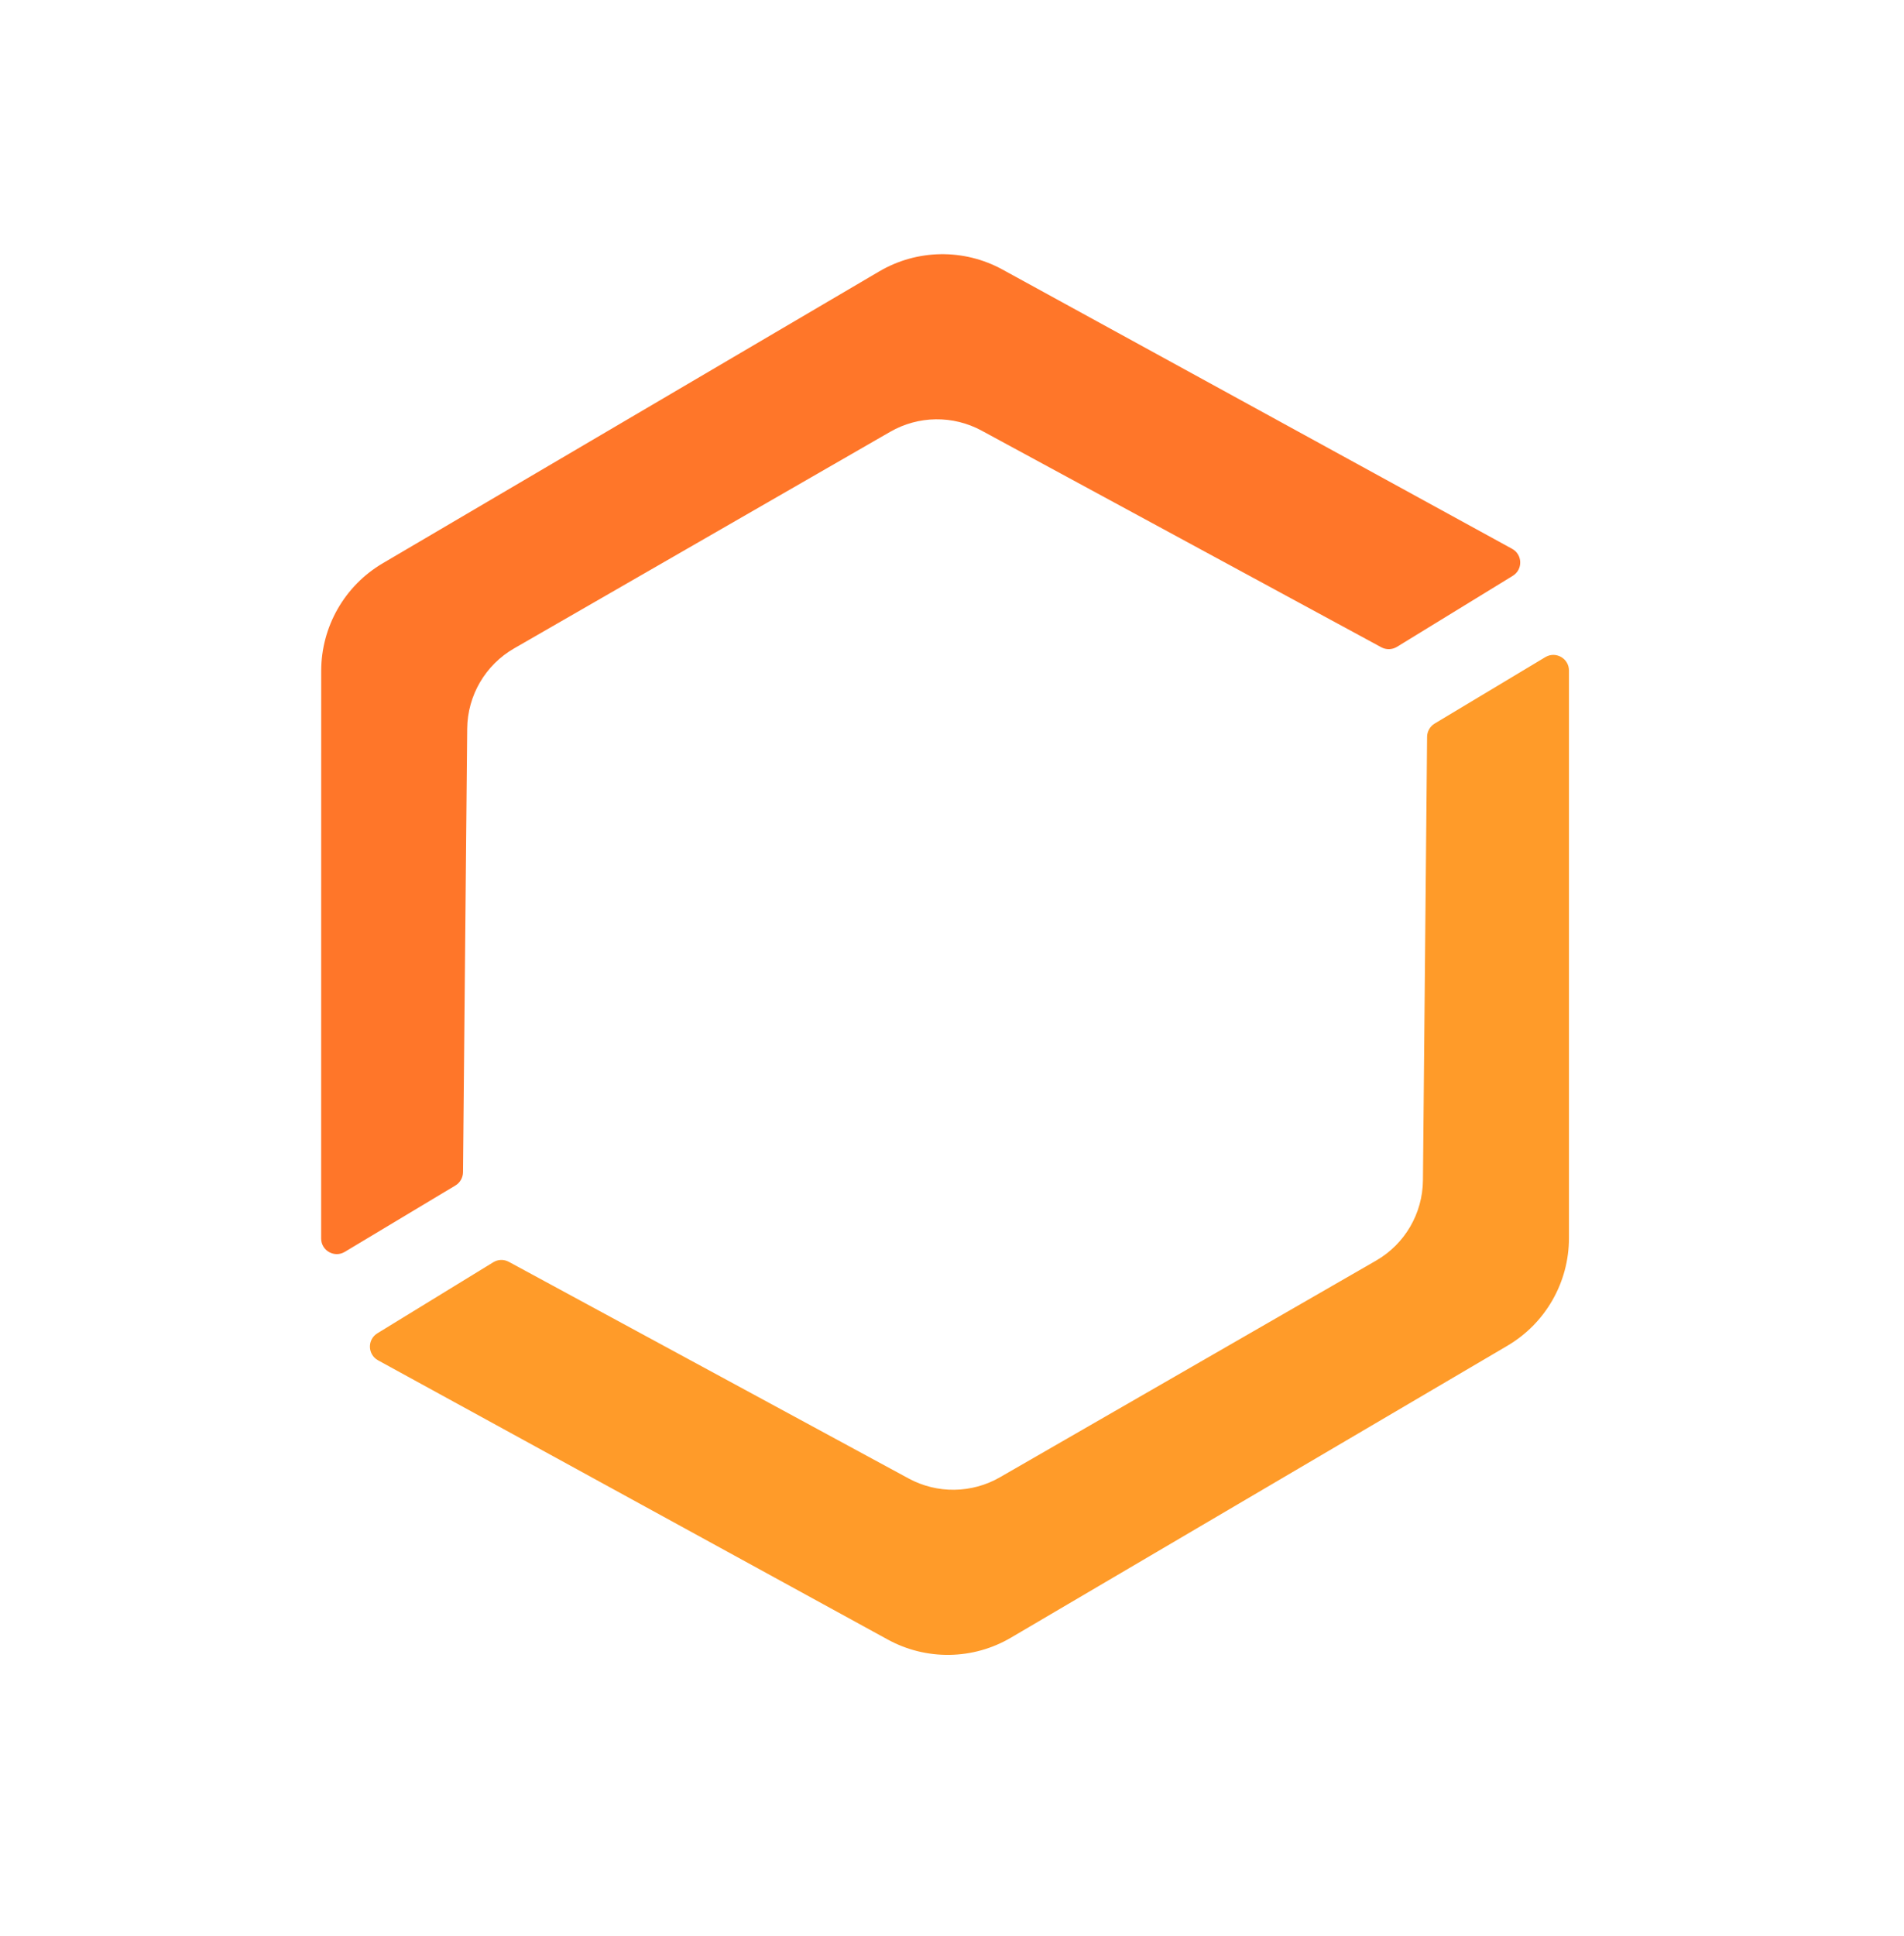
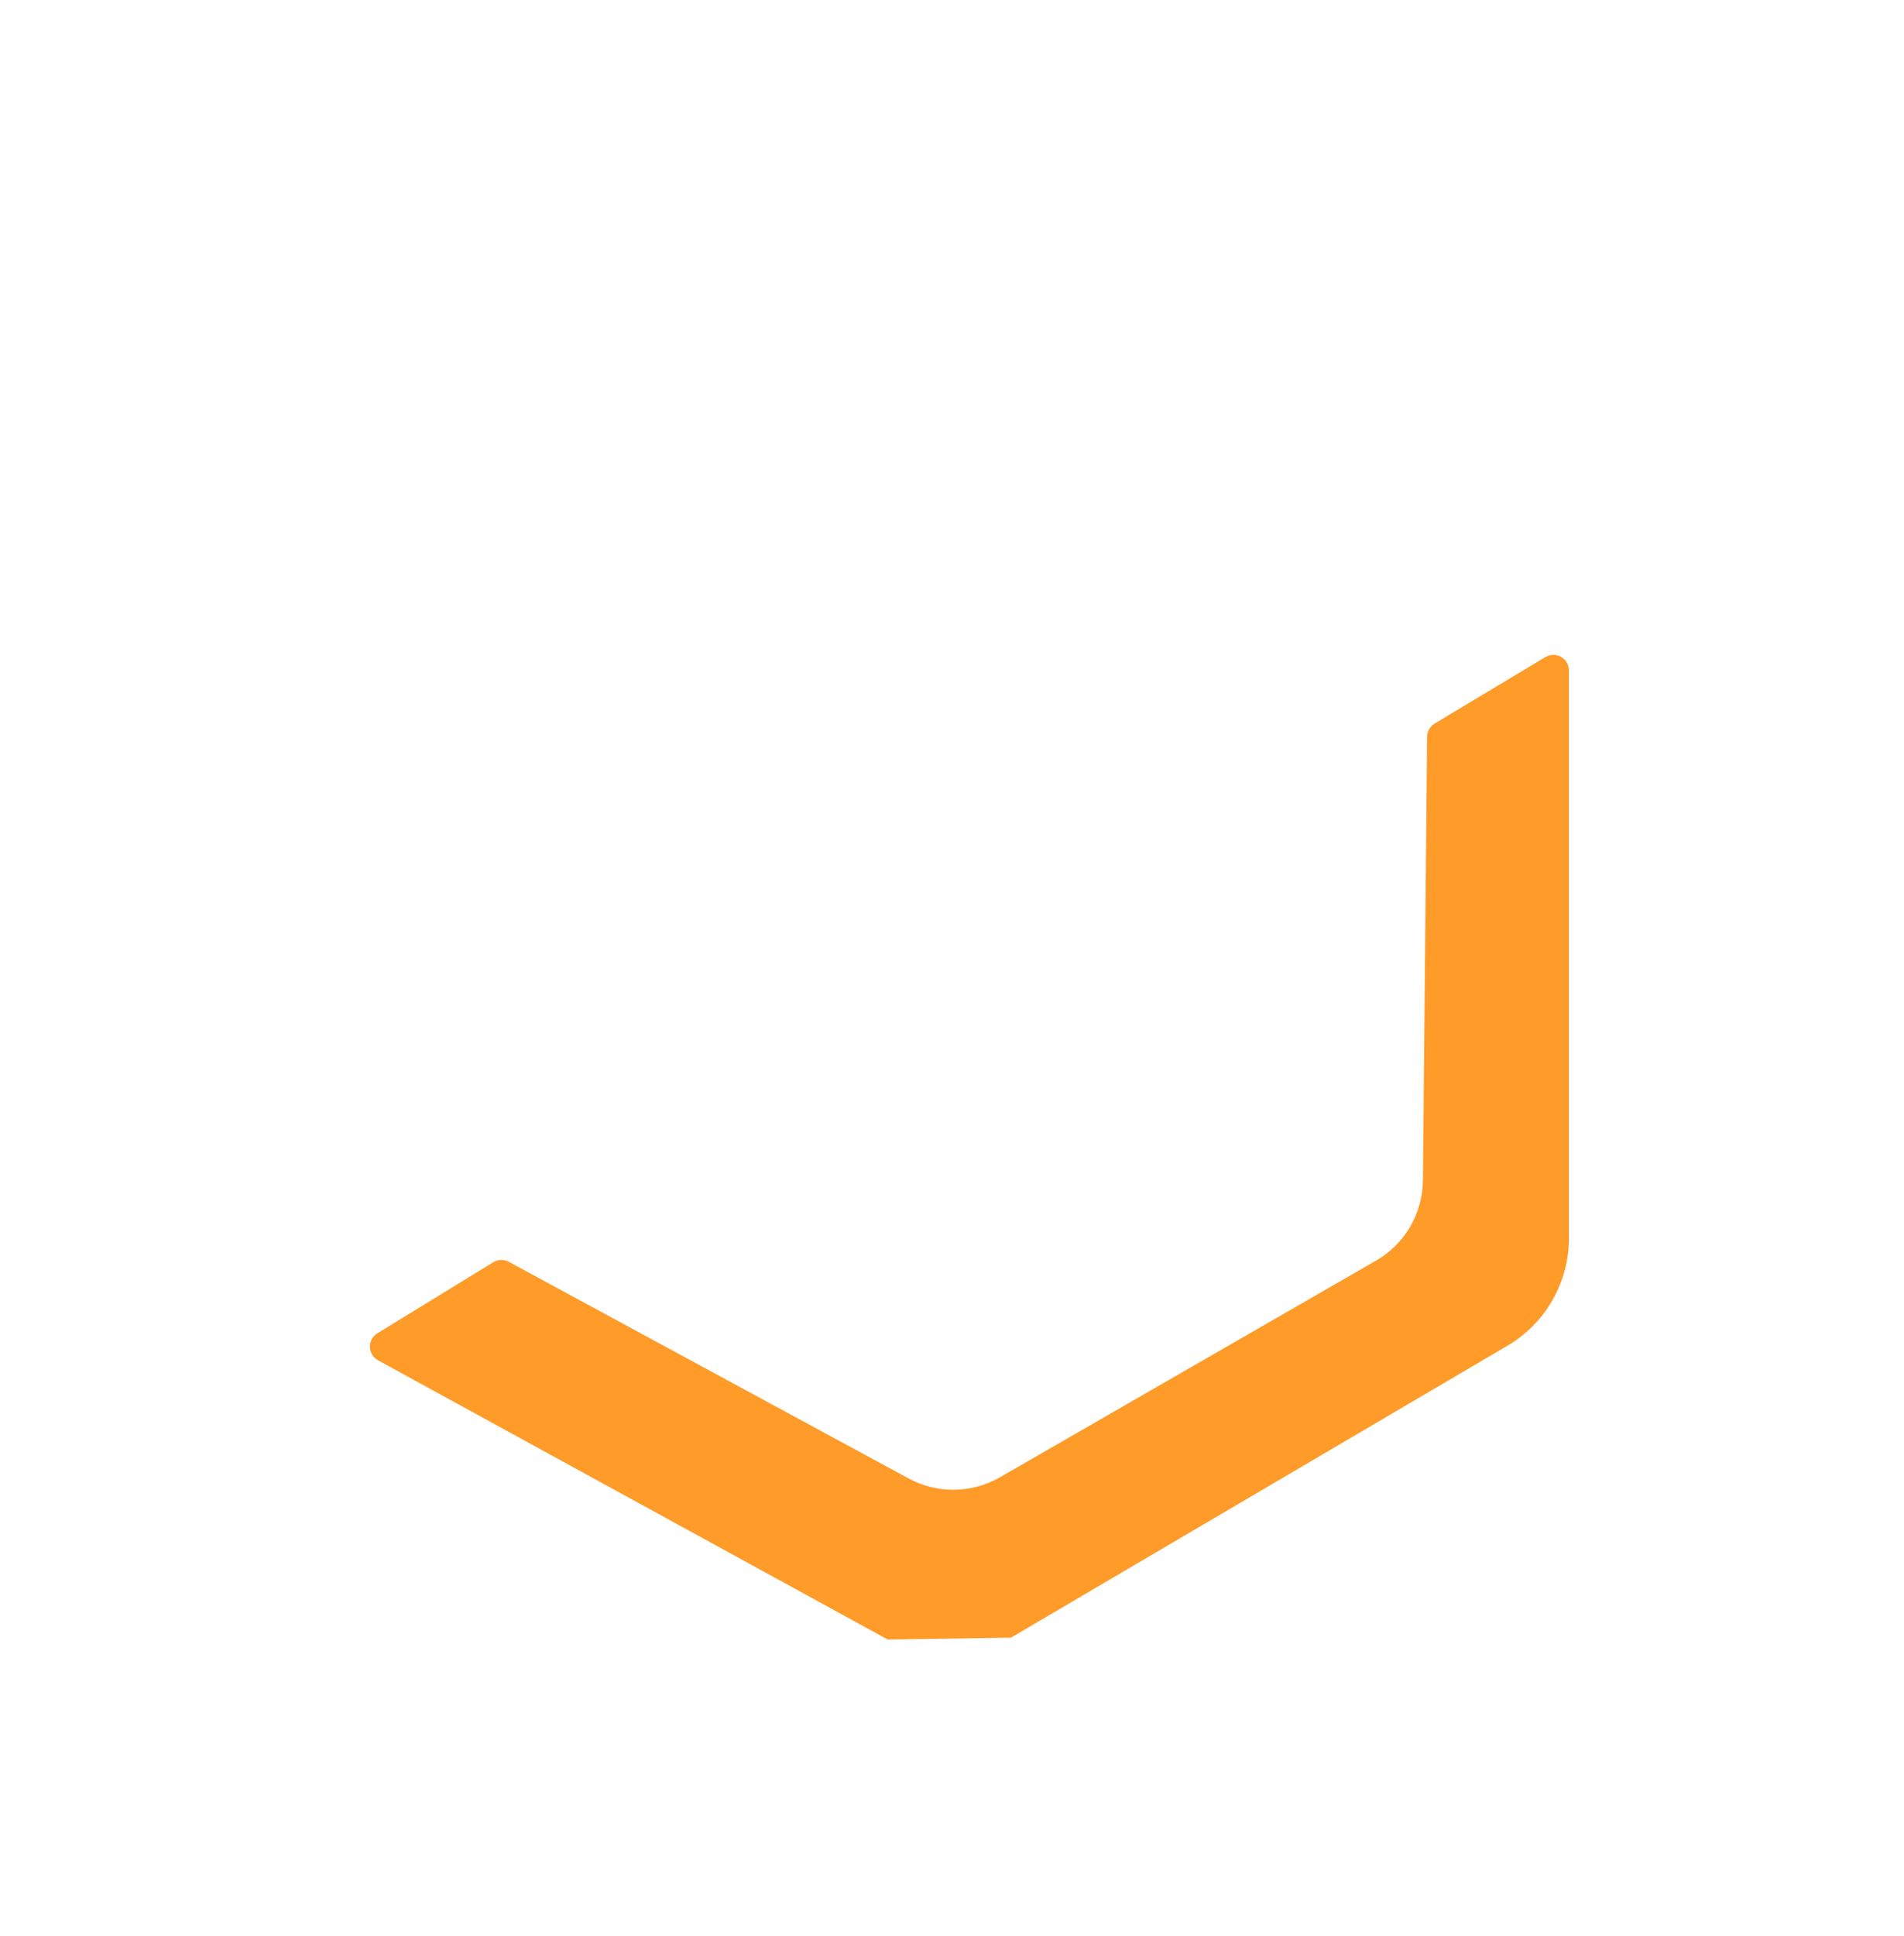
<svg xmlns="http://www.w3.org/2000/svg" width="61" height="62" viewBox="0 0 61 62" fill="none">
-   <path d="M28.441 52.506L12.112 43.564C11.775 43.379 11.763 42.9 12.09 42.699L15.803 40.424C15.955 40.33 16.145 40.325 16.302 40.41L29.11 47.348C30.026 47.844 31.133 47.829 32.036 47.31L44.085 40.372C45.007 39.842 45.578 38.863 45.588 37.8L45.721 23.596C45.723 23.422 45.815 23.261 45.964 23.172L49.508 21.045C49.842 20.845 50.266 21.085 50.266 21.474L50.266 39.65C50.266 41.068 49.515 42.38 48.293 43.098L32.389 52.446C31.175 53.16 29.676 53.182 28.441 52.506Z" fill="#FF9B29" />
-   <path d="M32.117 8.632L48.445 17.576C48.782 17.76 48.794 18.24 48.466 18.441L44.754 20.716C44.601 20.809 44.411 20.814 44.254 20.729L31.447 13.79C30.531 13.294 29.424 13.309 28.521 13.828L16.471 20.765C15.55 21.295 14.978 22.273 14.968 23.337L14.834 37.541C14.832 37.715 14.74 37.875 14.591 37.965L11.046 40.091C10.713 40.291 10.289 40.051 10.289 39.663L10.291 21.487C10.291 20.069 11.041 18.757 12.264 18.038L28.168 8.692C29.382 7.978 30.882 7.956 32.117 8.632Z" fill="#FF7629" />
+   <path d="M28.441 52.506L12.112 43.564C11.775 43.379 11.763 42.9 12.09 42.699L15.803 40.424C15.955 40.33 16.145 40.325 16.302 40.41L29.11 47.348C30.026 47.844 31.133 47.829 32.036 47.31L44.085 40.372C45.007 39.842 45.578 38.863 45.588 37.8L45.721 23.596C45.723 23.422 45.815 23.261 45.964 23.172L49.508 21.045C49.842 20.845 50.266 21.085 50.266 21.474L50.266 39.65C50.266 41.068 49.515 42.38 48.293 43.098L32.389 52.446Z" fill="#FF9B29" />
</svg>